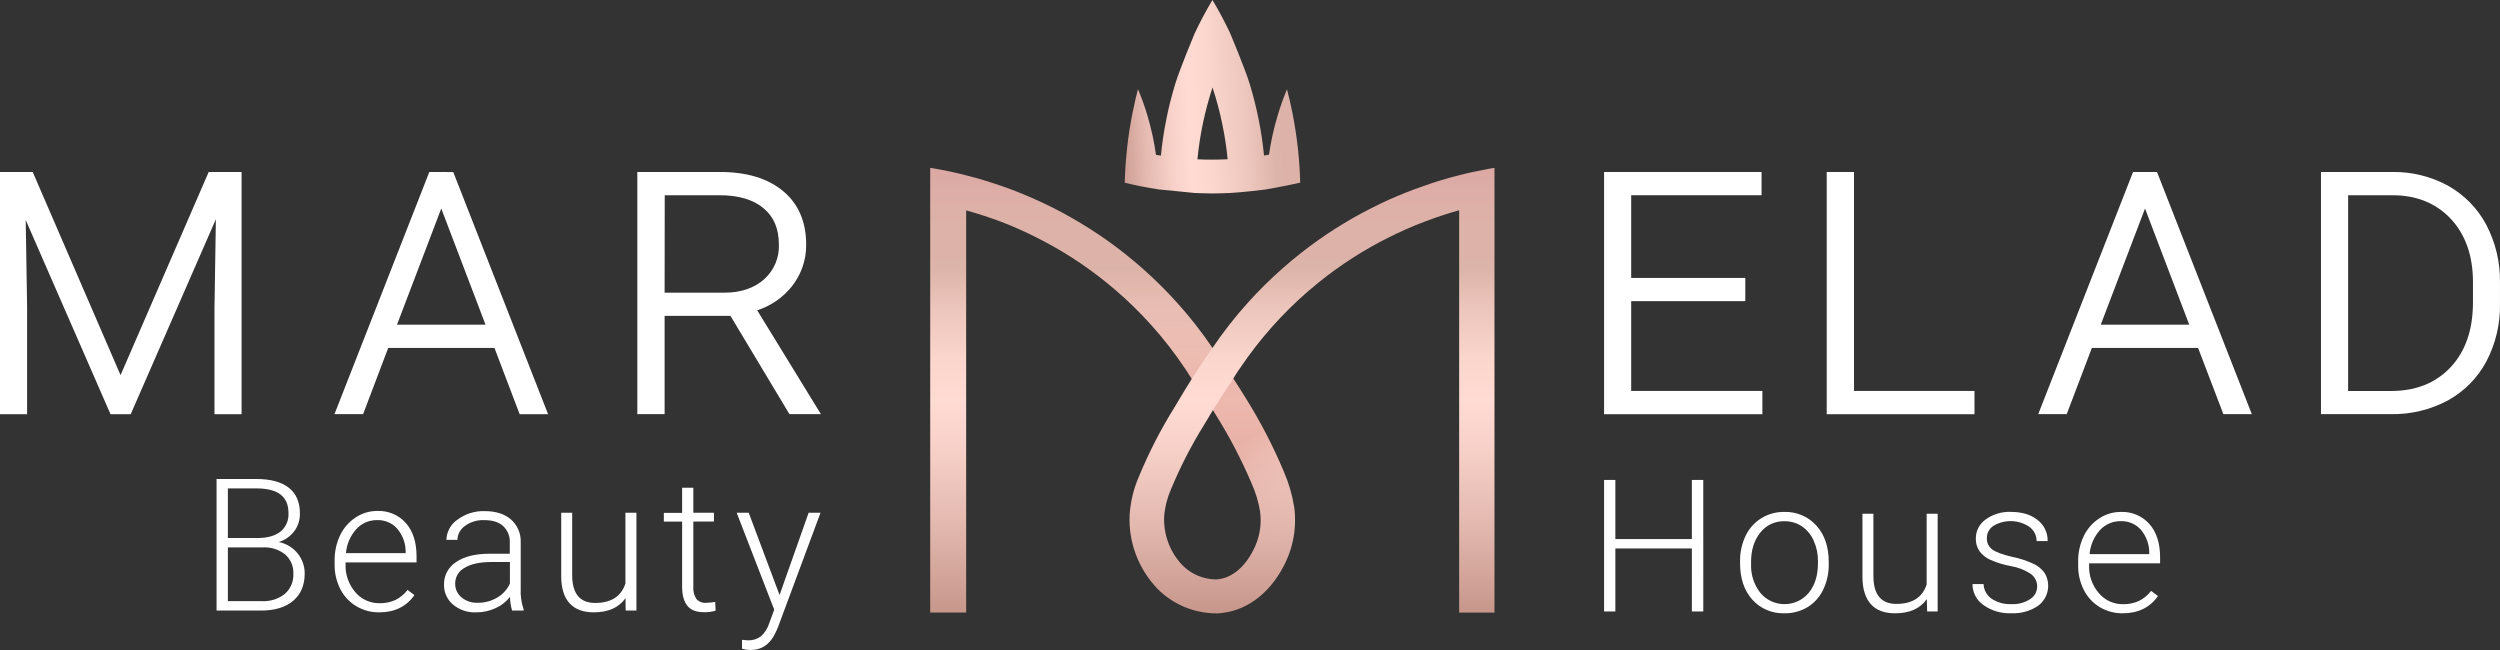
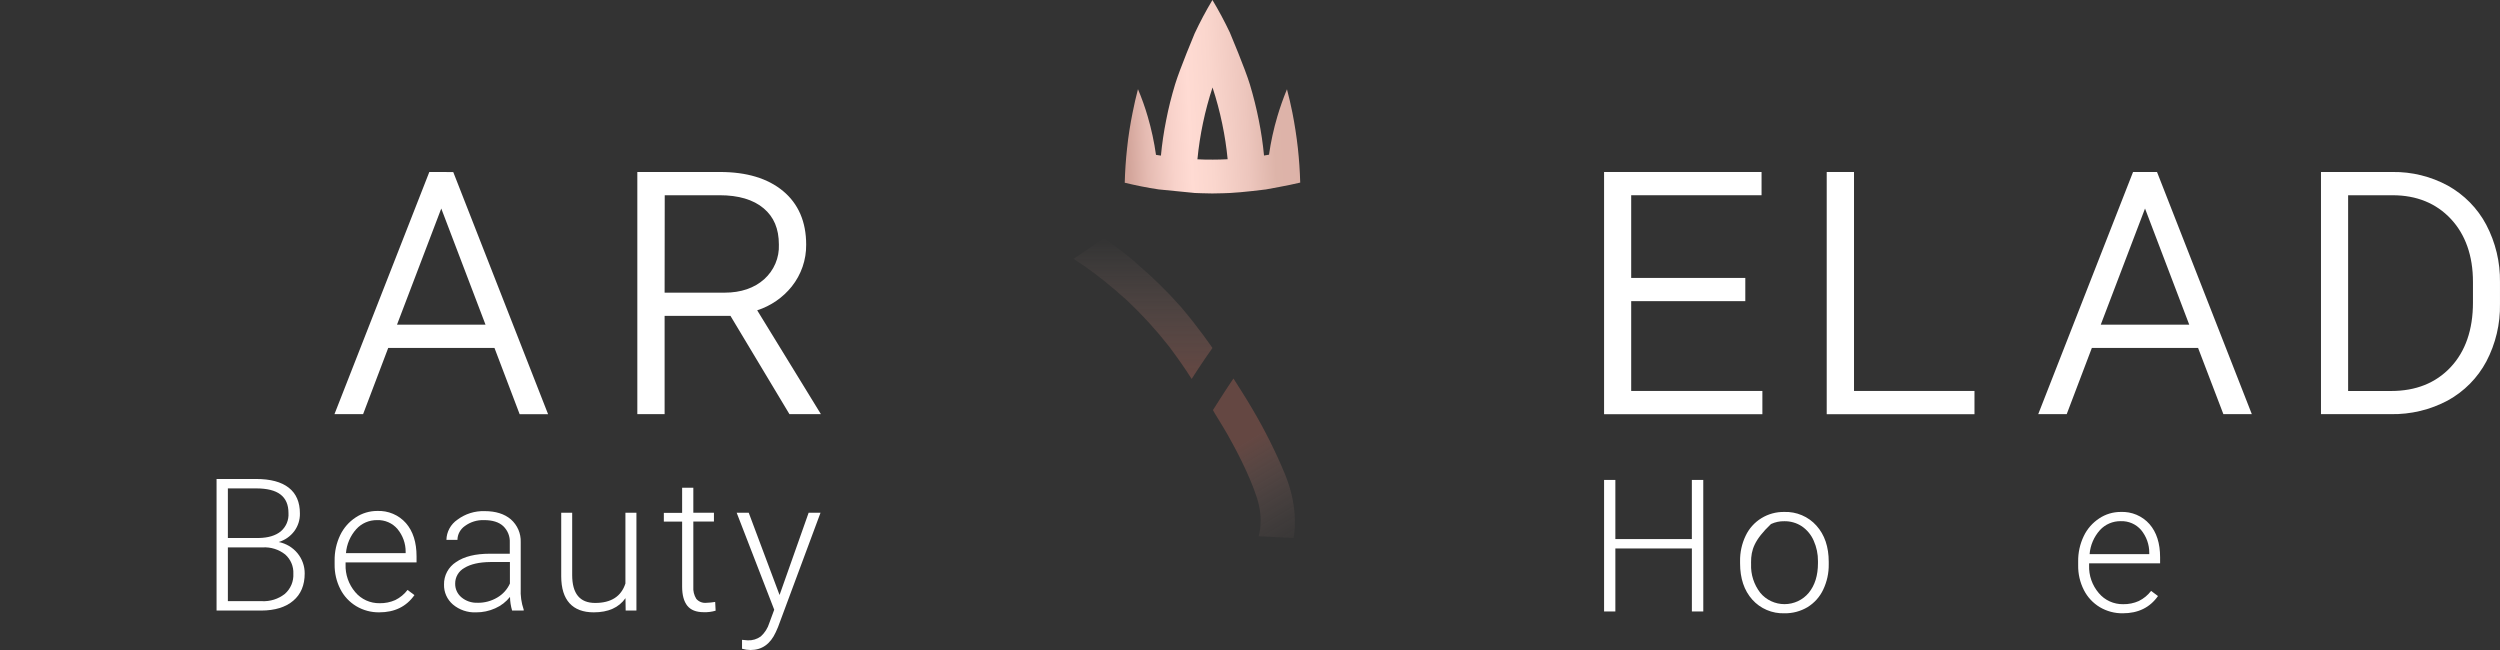
<svg xmlns="http://www.w3.org/2000/svg" width="250" height="65" viewBox="0 0 250 65" fill="none">
  <rect x="0" y="0" width="250" height="65" fill="#333333" stroke="none" />
-   <path d="M12.056 37.514L3.272 17.199H0V41.421H2.711V30.763L2.572 22.002L11.052 41.421H13.071L21.588 21.92L21.448 30.833V41.421H24.159V17.199H20.869L12.056 37.514Z" fill="white" />
  <path d="M42.932 17.199L33.447 41.415H36.31L38.822 34.792H49.447L51.965 41.421H54.809L45.325 17.205L42.932 17.199ZM48.55 32.464H39.701L44.126 20.852L48.55 32.464Z" fill="white" />
  <path d="M75.72 31.031C77.084 30.59 78.285 29.763 79.173 28.654C80.126 27.458 80.635 25.979 80.617 24.461C80.617 22.182 79.839 20.376 78.306 19.104C76.774 17.832 74.666 17.199 71.996 17.199H63.733V41.415H66.461V31.588H73.047L78.942 41.412H82.089L75.72 31.031ZM66.473 19.524H71.964C73.849 19.524 75.331 19.962 76.358 20.826C77.386 21.689 77.888 22.868 77.888 24.461C77.914 25.108 77.796 25.754 77.542 26.352C77.288 26.95 76.904 27.486 76.418 27.924C75.435 28.799 74.105 29.266 72.466 29.266H66.461L66.473 19.524Z" fill="white" />
  <path d="M163.119 30.115H174.53V27.793H163.119V19.524H176.155V17.199H160.408V41.421H176.238V39.095H163.119V30.115Z" fill="white" />
  <path d="M185.401 17.199H182.672V41.421H197.448V39.095H185.401V17.199Z" fill="white" />
  <path d="M213.305 17.199L203.823 41.415H206.671L209.186 34.792H219.808L222.338 41.415H225.182L215.701 17.199H213.305ZM218.923 32.464H210.077L214.502 20.852L218.923 32.464Z" fill="white" />
  <path d="M248.623 22.471C247.754 20.831 246.421 19.474 244.784 18.562C243.09 17.642 241.181 17.172 239.246 17.199H232.098V41.415H239.094C241.076 41.45 243.033 40.98 244.775 40.05C246.421 39.145 247.762 37.788 248.635 36.146C249.567 34.368 250.035 32.392 249.998 30.392V28.222C250.029 26.223 249.557 24.248 248.623 22.471ZM247.296 28.184V30.258C247.296 32.972 246.542 35.148 245.054 36.729C243.566 38.311 241.574 39.099 239.115 39.099H234.812V19.525H239.267C241.666 19.525 243.62 20.33 245.078 21.885C246.536 23.44 247.296 25.567 247.296 28.184Z" fill="white" />
  <path d="M21.656 61.056V47.898H25.611C27.046 47.898 28.135 48.189 28.878 48.773C29.62 49.356 29.991 50.211 29.991 51.346C30.005 51.983 29.805 52.607 29.424 53.123C29.037 53.634 28.496 54.012 27.877 54.202C28.614 54.351 29.275 54.746 29.748 55.321C30.221 55.896 30.476 56.614 30.469 57.353C30.469 58.52 30.087 59.428 29.323 60.075C28.559 60.723 27.495 61.05 26.131 61.056H21.656ZM22.787 53.8H25.878C26.823 53.782 27.553 53.563 28.07 53.143C28.335 52.918 28.543 52.635 28.678 52.317C28.813 51.999 28.871 51.655 28.848 51.311C28.848 50.468 28.581 49.852 28.043 49.444C27.506 49.035 26.695 48.84 25.611 48.84H22.787V53.8ZM22.787 54.739V60.116H26.181C27.014 60.16 27.834 59.902 28.485 59.39C28.771 59.137 28.996 58.825 29.143 58.476C29.29 58.127 29.355 57.751 29.335 57.374C29.352 57.014 29.289 56.654 29.148 56.321C29.007 55.988 28.793 55.69 28.521 55.448C27.888 54.945 27.086 54.692 26.273 54.739H22.787Z" fill="white" />
  <path d="M37.922 61.234C37.115 61.244 36.321 61.032 35.63 60.621C34.944 60.21 34.39 59.616 34.032 58.908C33.645 58.144 33.45 57.3 33.462 56.446V56.058C33.45 55.181 33.639 54.312 34.017 53.517C34.36 52.798 34.896 52.184 35.568 51.743C36.203 51.319 36.953 51.094 37.72 51.095C38.262 51.072 38.802 51.169 39.3 51.38C39.797 51.59 40.24 51.909 40.595 52.312C41.301 53.123 41.655 54.23 41.655 55.632V56.239H34.558V56.446C34.523 57.455 34.868 58.44 35.526 59.215C35.822 59.568 36.196 59.851 36.619 60.043C37.042 60.234 37.504 60.329 37.97 60.321C38.507 60.331 39.039 60.223 39.529 60.005C40.012 59.767 40.432 59.42 40.755 58.993L41.444 59.509C40.636 60.659 39.462 61.234 37.922 61.234ZM37.712 52.011C37.32 52.006 36.932 52.083 36.573 52.237C36.215 52.392 35.894 52.62 35.633 52.907C35.032 53.577 34.668 54.421 34.597 55.311H40.565V55.191C40.574 54.356 40.283 53.545 39.745 52.898C39.498 52.608 39.186 52.377 38.833 52.223C38.481 52.069 38.097 51.997 37.712 52.011Z" fill="white" />
  <path d="M51.211 61.055C51.078 60.612 51.007 60.152 51 59.69C50.609 60.186 50.099 60.579 49.515 60.834C48.919 61.101 48.27 61.239 47.615 61.236C46.767 61.273 45.937 60.993 45.292 60.451C45.005 60.204 44.776 59.898 44.622 59.554C44.468 59.21 44.393 58.837 44.402 58.462C44.391 58.015 44.497 57.574 44.708 57.179C44.919 56.783 45.23 56.448 45.61 56.203C46.418 55.649 47.541 55.372 48.98 55.372H50.979V54.258C50.995 53.952 50.945 53.647 50.831 53.363C50.717 53.079 50.543 52.822 50.32 52.609C49.888 52.21 49.249 52.011 48.401 52.011C47.718 51.987 47.047 52.193 46.498 52.594C46.269 52.751 46.081 52.959 45.95 53.201C45.818 53.443 45.748 53.712 45.744 53.986H44.642C44.65 53.588 44.754 53.197 44.946 52.846C45.137 52.495 45.411 52.194 45.744 51.967C46.522 51.384 47.48 51.083 48.458 51.112C49.568 51.112 50.441 51.387 51.083 51.932C51.408 52.218 51.665 52.57 51.836 52.965C52.007 53.359 52.087 53.785 52.072 54.214V58.838C52.034 59.558 52.135 60.279 52.369 60.962V61.055H51.211ZM47.751 60.279C48.447 60.29 49.131 60.108 49.726 59.754C50.286 59.428 50.728 58.939 50.991 58.354V56.203H49.022C47.923 56.215 47.065 56.41 46.448 56.787C46.162 56.943 45.925 57.171 45.761 57.449C45.598 57.726 45.514 58.042 45.518 58.362C45.513 58.621 45.565 58.877 45.673 59.114C45.78 59.35 45.939 59.559 46.139 59.728C46.586 60.104 47.163 60.3 47.751 60.276V60.279Z" fill="white" />
  <path d="M62.548 59.816C61.886 60.761 60.828 61.234 59.373 61.234C58.314 61.234 57.509 60.931 56.956 60.327C56.404 59.722 56.126 58.826 56.122 57.639V51.276H57.218V57.502C57.218 59.364 57.984 60.294 59.516 60.294C61.111 60.294 62.12 59.647 62.542 58.351V51.276H63.643V61.056H62.566L62.548 59.816Z" fill="white" />
  <path d="M69.333 48.773V51.276H71.394V52.151H69.333V58.672C69.3 59.097 69.404 59.521 69.63 59.885C69.751 60.026 69.905 60.136 70.079 60.205C70.253 60.274 70.441 60.3 70.628 60.282C70.926 60.272 71.224 60.242 71.518 60.192L71.563 61.067C71.179 61.183 70.777 61.234 70.375 61.219C69.621 61.219 69.073 61.004 68.73 60.574C68.388 60.144 68.215 59.51 68.213 58.672V52.163H66.384V51.287H68.213V48.773H69.333Z" fill="white" />
  <path d="M77.956 59.501L80.863 51.276H82.051L77.799 62.716L77.576 63.221C77.032 64.409 76.189 65.002 75.049 65.001C74.762 64.998 74.478 64.956 74.203 64.875V63.982L74.773 64.035C75.243 64.056 75.705 63.917 76.082 63.641C76.485 63.274 76.78 62.808 76.935 62.29L77.422 60.971L73.668 51.276H74.874L77.956 59.501Z" fill="white" />
-   <path d="M148.596 16.94C147.705 17.1 146.799 17.293 145.923 17.523C144.735 17.815 143.548 18.177 142.404 18.585C141.217 18.994 140.029 19.46 138.877 19.977C137.662 20.525 136.477 21.144 135.328 21.78C134.12 22.474 132.953 23.212 131.824 24.012C130.599 24.88 129.422 25.811 128.297 26.801C127.052 27.894 125.874 29.058 124.769 30.288C123.489 31.709 122.312 33.216 121.244 34.798C120.178 33.214 118.999 31.706 117.717 30.285C115.61 27.94 113.245 25.833 110.664 24.003C109.528 23.204 108.355 22.46 107.145 21.771C106.002 21.118 104.817 20.517 103.612 19.977C102.489 19.469 101.346 19.008 100.179 18.606C99.012 18.203 97.836 17.835 96.616 17.535C95.645 17.281 94.65 17.065 93.647 16.89C93.436 16.852 93.231 16.811 93.02 16.782V61.251H96.616V21.036C97.823 21.374 99.011 21.764 100.179 22.203C101.349 22.655 102.494 23.164 103.612 23.729C104.824 24.335 106.004 25.003 107.145 25.73C108.367 26.508 109.542 27.355 110.664 28.266C111.907 29.27 113.085 30.35 114.192 31.498C115.469 32.817 116.647 34.225 117.717 35.711C118.014 36.134 118.31 36.557 118.607 36.989C118.789 37.281 118.97 37.573 119.151 37.844L119.175 37.882L119.139 37.949L118.48 39.011C118.129 39.594 117.779 40.178 117.432 40.761C116.06 42.966 114.874 45.276 113.886 47.67C113.358 48.885 113.046 50.18 112.963 51.498C112.901 52.841 113.112 54.182 113.585 55.444C114.058 56.705 114.782 57.861 115.715 58.844C116.483 59.632 117.405 60.259 118.425 60.688C119.446 61.117 120.544 61.338 121.654 61.339H121.749C124.454 61.205 126.859 59.495 128.347 56.648C129.326 54.812 129.698 52.723 129.413 50.669C129.213 49.442 128.858 48.243 128.356 47.101C127.293 44.588 126.032 42.16 124.585 39.84C124.178 39.169 123.753 38.515 123.329 37.859C123.501 37.567 123.682 37.275 123.869 37.007C124.166 36.575 124.463 36.152 124.76 35.729C126.768 32.953 129.14 30.449 131.815 28.283C132.935 27.378 134.105 26.534 135.319 25.757C136.464 25.024 137.649 24.353 138.868 23.746C140.015 23.168 141.193 22.649 142.395 22.191C143.539 21.751 144.715 21.36 145.914 21.024V61.257H149.448V16.785C149.166 16.832 148.878 16.876 148.596 16.94ZM125.17 48.353C125.562 49.235 125.843 50.161 126.007 51.11C126.199 52.477 125.948 53.869 125.292 55.09C124.38 56.84 123.079 57.852 121.63 57.943C120.988 57.94 120.353 57.809 119.763 57.559C119.174 57.308 118.642 56.943 118.201 56.484C117.589 55.827 117.116 55.057 116.811 54.22C116.505 53.382 116.372 52.492 116.419 51.603C116.497 50.665 116.733 49.746 117.117 48.884C118.041 46.66 119.146 44.514 120.422 42.465C120.719 41.978 121.001 41.497 121.295 41.007C121.411 41.19 121.523 41.374 121.636 41.561C122.991 43.732 124.173 46.002 125.17 48.353Z" fill="url(#paint0_linear_5622_219)" />
  <path d="M119.489 19.299C119.513 19.299 120.677 19.346 121.22 19.346C121.764 19.346 122.969 19.305 122.984 19.299H122.999C124.187 19.244 126.562 18.952 126.589 18.944C126.616 18.935 128.917 18.535 130.022 18.258C129.988 17.091 129.91 15.944 129.787 14.818C129.653 13.616 129.469 12.43 129.238 11.259C129.08 10.474 128.899 9.689 128.697 8.925C128.328 9.819 128.006 10.732 127.732 11.659C127.363 12.908 127.085 14.181 126.901 15.469L126.402 15.553C126.29 14.371 126.116 13.194 125.882 12.029C125.642 10.812 125.342 9.625 124.992 8.455C124.519 6.885 122.984 3.25 122.984 3.25C122.458 2.141 121.878 1.058 121.244 0C120.593 1.085 119.999 2.202 119.463 3.349C119.463 3.349 117.978 6.885 117.503 8.455C117.152 9.622 116.846 10.818 116.612 12.035C116.378 13.201 116.204 14.379 116.092 15.562L115.599 15.486C115.418 14.198 115.143 12.923 114.777 11.673C114.505 10.736 114.177 9.816 113.797 8.916C113.592 9.695 113.414 10.48 113.256 11.282C113.022 12.449 112.832 13.616 112.707 14.83C112.582 15.962 112.504 17.109 112.473 18.273C113.586 18.541 114.714 18.771 115.867 18.941M121.226 15.962C120.725 15.962 120.232 15.962 119.742 15.93C119.98 13.489 120.487 11.081 121.253 8.747C121.646 9.94 121.97 11.153 122.224 12.382C122.47 13.552 122.65 14.735 122.765 15.924C122.248 15.95 121.746 15.965 121.22 15.965L121.226 15.962Z" fill="url(#paint1_linear_5622_219)" />
  <path d="M121.295 41.009C121.295 41.009 122.696 38.786 123.344 37.85C123.344 37.85 124.751 40.041 125.182 40.805C126.46 42.956 127.581 45.193 128.534 47.501C129.992 51.124 129.354 53.806 129.354 53.806L125.865 53.622C125.865 53.622 126.417 51.994 125.689 49.768C124.908 47.364 123.459 44.7 122.782 43.501C122.248 42.559 121.304 41.082 121.295 41.009Z" fill="url(#paint2_linear_5622_219)" fill-opacity="0.33" />
  <path d="M121.244 34.798C120.252 36.181 119.166 37.894 119.166 37.894C118.572 36.948 117.874 35.945 116.936 34.684C115.651 33.04 114.243 31.494 112.722 30.057C109.245 26.909 107.285 25.911 107.377 25.87L110.388 23.828C110.388 23.828 112.737 25.433 113.868 26.533C115.369 27.814 116.775 29.199 118.076 30.676C119.831 32.718 121.244 34.798 121.244 34.798Z" fill="url(#paint3_linear_5622_219)" fill-opacity="0.33" />
  <path d="M170.329 61.149H169.188V54.844H161.536V61.149H160.408V47.994H161.536V53.905H169.185V47.994H170.326L170.329 61.149Z" fill="white" />
-   <path d="M174.008 56.119C173.993 55.241 174.183 54.372 174.563 53.577C174.903 52.856 175.448 52.246 176.133 51.823C176.818 51.4 177.614 51.181 178.423 51.194C179.029 51.173 179.633 51.285 180.189 51.522C180.746 51.759 181.242 52.114 181.642 52.562C182.464 53.476 182.874 54.685 182.874 56.189V56.416C182.889 57.297 182.699 58.169 182.319 58.966C181.981 59.687 181.436 60.295 180.751 60.717C180.055 61.131 179.254 61.343 178.441 61.329C177.836 61.349 177.234 61.236 176.678 60.999C176.123 60.763 175.627 60.408 175.228 59.961C174.414 59.049 174.008 57.84 174.008 56.334V56.119ZM175.109 56.41C175.066 57.446 175.393 58.463 176.033 59.287C176.326 59.639 176.695 59.923 177.113 60.118C177.531 60.313 177.988 60.414 178.451 60.414C178.914 60.414 179.371 60.313 179.79 60.118C180.208 59.923 180.577 59.639 180.87 59.287C181.488 58.536 181.796 57.547 181.796 56.32V56.113C181.803 55.41 181.658 54.714 181.372 54.071C181.121 53.49 180.71 52.991 180.184 52.629C179.667 52.289 179.057 52.112 178.435 52.122C177.973 52.111 177.514 52.209 177.097 52.405C176.68 52.602 176.317 52.893 176.036 53.254C175.416 54.008 175.106 54.998 175.106 56.224L175.109 56.41Z" fill="white" />
-   <path d="M192.682 59.912C192.019 60.857 190.962 61.33 189.511 61.33C188.448 61.33 187.643 61.038 187.091 60.422C186.539 59.807 186.257 58.923 186.245 57.735V51.375H187.34V57.598C187.34 59.459 188.107 60.39 189.639 60.39C191.232 60.39 192.241 59.742 192.665 58.447V51.375H193.766V61.149H192.715L192.682 59.912Z" fill="white" />
-   <path d="M203.717 58.667C203.723 58.415 203.666 58.165 203.551 57.94C203.436 57.714 203.267 57.52 203.058 57.374C202.46 56.984 201.785 56.723 201.077 56.61C200.368 56.481 199.678 56.269 199.022 55.977C198.589 55.783 198.216 55.481 197.938 55.101C197.693 54.731 197.568 54.295 197.582 53.853C197.579 53.48 197.667 53.112 197.838 52.779C198.01 52.447 198.26 52.16 198.568 51.942C199.296 51.417 200.184 51.152 201.086 51.189C202.196 51.189 203.087 51.458 203.758 51.997C204.082 52.247 204.341 52.569 204.516 52.935C204.691 53.301 204.776 53.702 204.765 54.106H203.66C203.662 53.829 203.597 53.555 203.47 53.307C203.343 53.059 203.158 52.844 202.93 52.68C202.405 52.326 201.787 52.129 201.151 52.112C200.514 52.095 199.887 52.259 199.343 52.584C199.137 52.719 198.97 52.903 198.855 53.119C198.741 53.334 198.683 53.575 198.687 53.818C198.675 54.036 198.72 54.254 198.815 54.451C198.91 54.649 199.054 54.82 199.233 54.95C199.598 55.218 200.263 55.466 201.228 55.688C201.979 55.837 202.708 56.077 203.399 56.403C203.83 56.611 204.199 56.924 204.471 57.313C204.786 57.844 204.891 58.47 204.768 59.073C204.645 59.675 204.302 60.213 203.803 60.584C203.025 61.108 202.094 61.368 201.151 61.325C200.144 61.371 199.15 61.08 198.333 60.499C197.995 60.261 197.721 59.947 197.533 59.583C197.345 59.218 197.248 58.815 197.252 58.407H198.357C198.367 58.699 198.446 58.984 198.588 59.24C198.729 59.496 198.93 59.717 199.174 59.883C199.76 60.262 200.453 60.448 201.154 60.414C201.811 60.445 202.461 60.27 203.01 59.915C203.225 59.782 203.402 59.598 203.526 59.38C203.649 59.161 203.715 58.916 203.717 58.667Z" fill="white" />
+   <path d="M174.008 56.119C173.993 55.241 174.183 54.372 174.563 53.577C174.903 52.856 175.448 52.246 176.133 51.823C176.818 51.4 177.614 51.181 178.423 51.194C179.029 51.173 179.633 51.285 180.189 51.522C180.746 51.759 181.242 52.114 181.642 52.562C182.464 53.476 182.874 54.685 182.874 56.189V56.416C182.889 57.297 182.699 58.169 182.319 58.966C181.981 59.687 181.436 60.295 180.751 60.717C180.055 61.131 179.254 61.343 178.441 61.329C177.836 61.349 177.234 61.236 176.678 60.999C176.123 60.763 175.627 60.408 175.228 59.961C174.414 59.049 174.008 57.84 174.008 56.334V56.119ZM175.109 56.41C175.066 57.446 175.393 58.463 176.033 59.287C176.326 59.639 176.695 59.923 177.113 60.118C177.531 60.313 177.988 60.414 178.451 60.414C178.914 60.414 179.371 60.313 179.79 60.118C180.208 59.923 180.577 59.639 180.87 59.287C181.488 58.536 181.796 57.547 181.796 56.32V56.113C181.803 55.41 181.658 54.714 181.372 54.071C181.121 53.49 180.71 52.991 180.184 52.629C179.667 52.289 179.057 52.112 178.435 52.122C177.973 52.111 177.514 52.209 177.097 52.405C175.416 54.008 175.106 54.998 175.106 56.224L175.109 56.41Z" fill="white" />
  <path d="M212.277 61.329C211.469 61.34 210.674 61.127 209.982 60.717C209.297 60.304 208.745 59.711 208.388 59.004C208 58.24 207.804 57.395 207.817 56.542V56.154C207.803 55.277 207.993 54.409 208.373 53.615C208.714 52.895 209.25 52.28 209.923 51.839C210.557 51.416 211.306 51.191 212.073 51.194C212.614 51.17 213.153 51.267 213.651 51.477C214.149 51.688 214.592 52.006 214.947 52.408C215.656 53.219 216.01 54.325 216.01 55.728V56.335H208.91V56.542C208.874 57.551 209.22 58.537 209.881 59.31C210.177 59.664 210.55 59.948 210.972 60.14C211.395 60.331 211.856 60.427 212.322 60.419C212.859 60.429 213.392 60.32 213.881 60.101C214.366 59.863 214.787 59.516 215.11 59.089L215.799 59.605C214.99 60.755 213.816 61.329 212.277 61.329ZM212.073 52.116C211.681 52.111 211.294 52.188 210.935 52.342C210.577 52.496 210.256 52.723 209.994 53.009C209.394 53.679 209.031 54.523 208.961 55.413H214.926V55.296C214.934 54.461 214.645 53.649 214.11 53C213.86 52.71 213.548 52.48 213.195 52.327C212.842 52.174 212.458 52.102 212.073 52.116Z" fill="white" />
  <defs>
    <linearGradient id="paint0_linear_5622_219" x1="121.244" y1="82.409" x2="121.244" y2="-0.463" gradientUnits="userSpaceOnUse">
      <stop stop-color="#C97061" />
      <stop offset="0.13" stop-color="#A86C5F" />
      <stop offset="0.15" stop-color="#A46B5F" />
      <stop offset="0.25" stop-color="#C6958A" />
      <stop offset="0.37" stop-color="#E5BBB2" />
      <stop offset="0.46" stop-color="#F8D2CA" />
      <stop offset="0.51" stop-color="#FFDBD3" />
      <stop offset="0.56" stop-color="#FAD6CD" />
      <stop offset="0.62" stop-color="#EDC6BD" />
      <stop offset="0.67" stop-color="#DDB4A9" />
      <stop offset="0.74" stop-color="#DDB1A8" />
      <stop offset="0.79" stop-color="#DCA8A4" />
    </linearGradient>
    <linearGradient id="paint1_linear_5622_219" x1="99.82" y1="10.725" x2="143.989" y2="8.516" gradientUnits="userSpaceOnUse">
      <stop stop-color="#C97061" />
      <stop offset="0.17" stop-color="#A86C5F" />
      <stop offset="0.19" stop-color="#A46B5F" />
      <stop offset="0.26" stop-color="#C6958A" />
      <stop offset="0.33" stop-color="#E5BBB2" />
      <stop offset="0.39" stop-color="#F8D2CA" />
      <stop offset="0.43" stop-color="#FFDBD3" />
      <stop offset="0.48" stop-color="#FAD6CD" />
      <stop offset="0.56" stop-color="#EDC6BD" />
      <stop offset="0.62" stop-color="#DDB4A9" />
      <stop offset="0.71" stop-color="#DDB1A8" />
      <stop offset="0.79" stop-color="#DCA8A4" />
    </linearGradient>
    <linearGradient id="paint2_linear_5622_219" x1="131.542" y1="56.974" x2="124.034" y2="44.346" gradientUnits="userSpaceOnUse">
      <stop stop-color="#DCAFA6" stop-opacity="0" />
      <stop offset="0.11" stop-color="#DBADA4" stop-opacity="0.03" />
      <stop offset="0.26" stop-color="#DAA89F" stop-opacity="0.11" />
      <stop offset="0.42" stop-color="#D7A095" stop-opacity="0.24" />
      <stop offset="0.59" stop-color="#D49489" stop-opacity="0.42" />
      <stop offset="0.77" stop-color="#CF8679" stop-opacity="0.66" />
      <stop offset="0.96" stop-color="#CA7465" stop-opacity="0.94" />
      <stop offset="1" stop-color="#C97061" />
    </linearGradient>
    <linearGradient id="paint3_linear_5622_219" x1="114.308" y1="23.822" x2="114.308" y2="37.891" gradientUnits="userSpaceOnUse">
      <stop stop-color="#DDB4A9" stop-opacity="0" />
      <stop offset="1" stop-color="#C97061" />
    </linearGradient>
  </defs>
</svg>